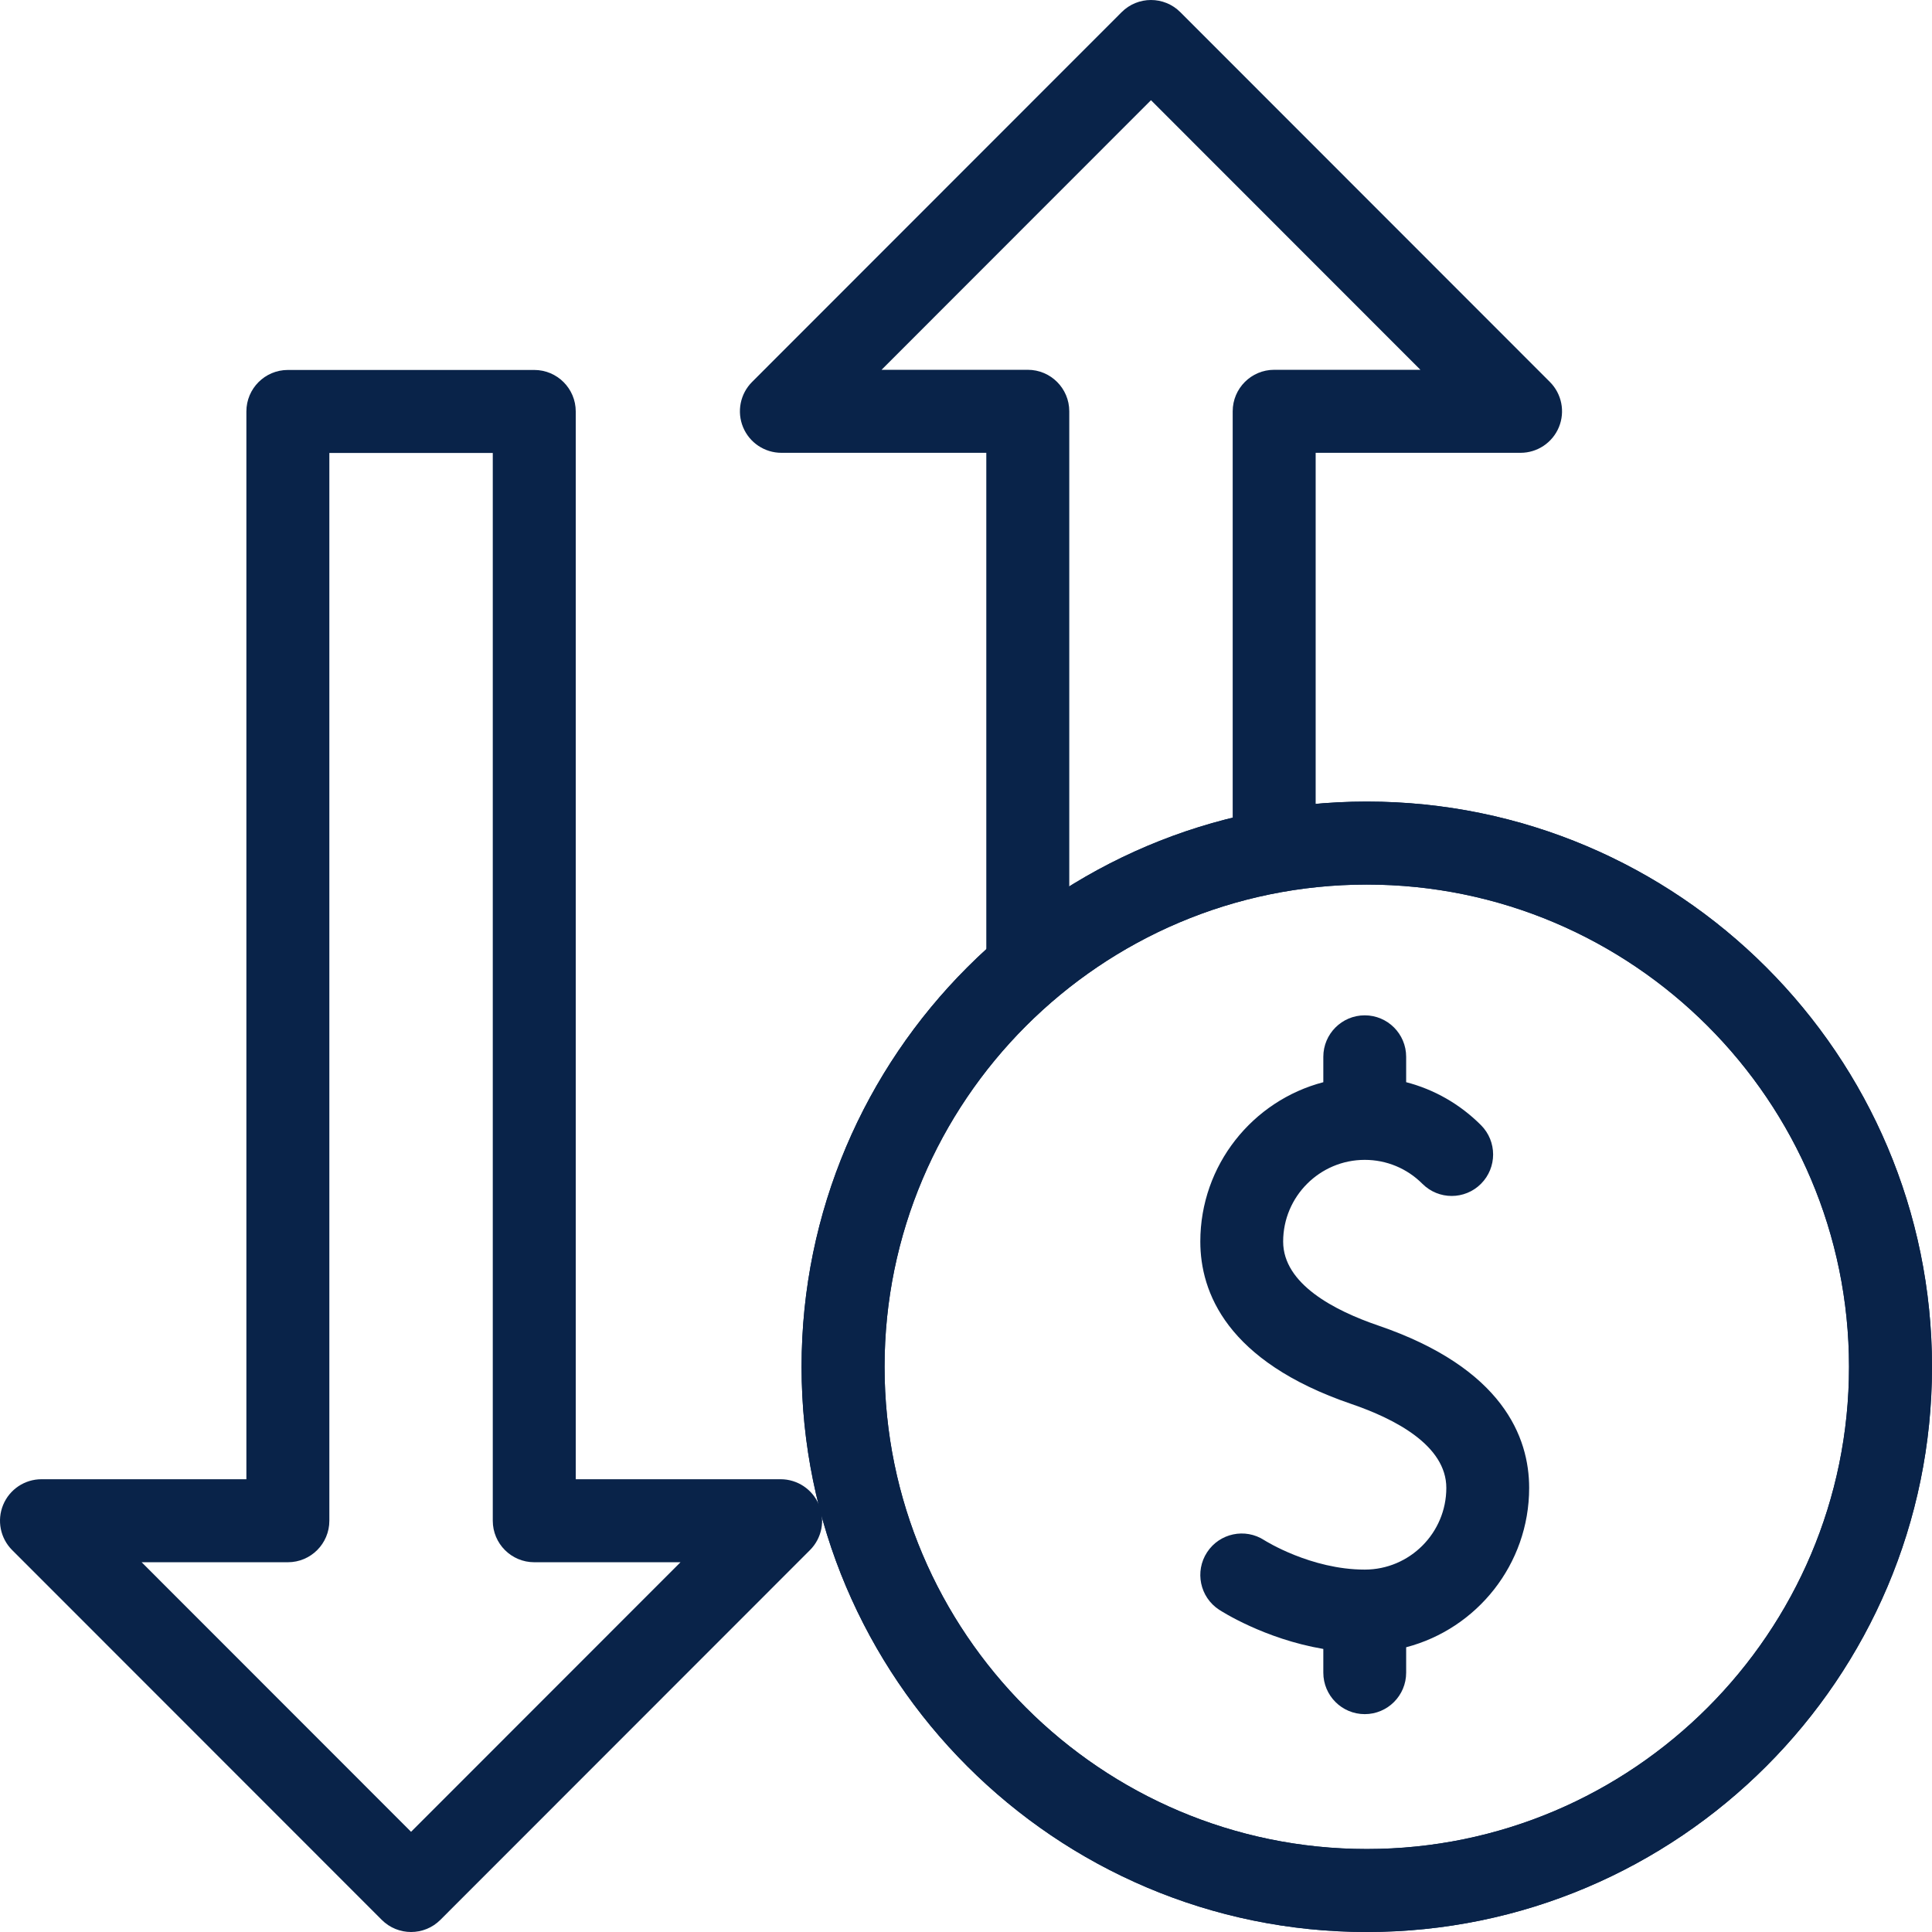
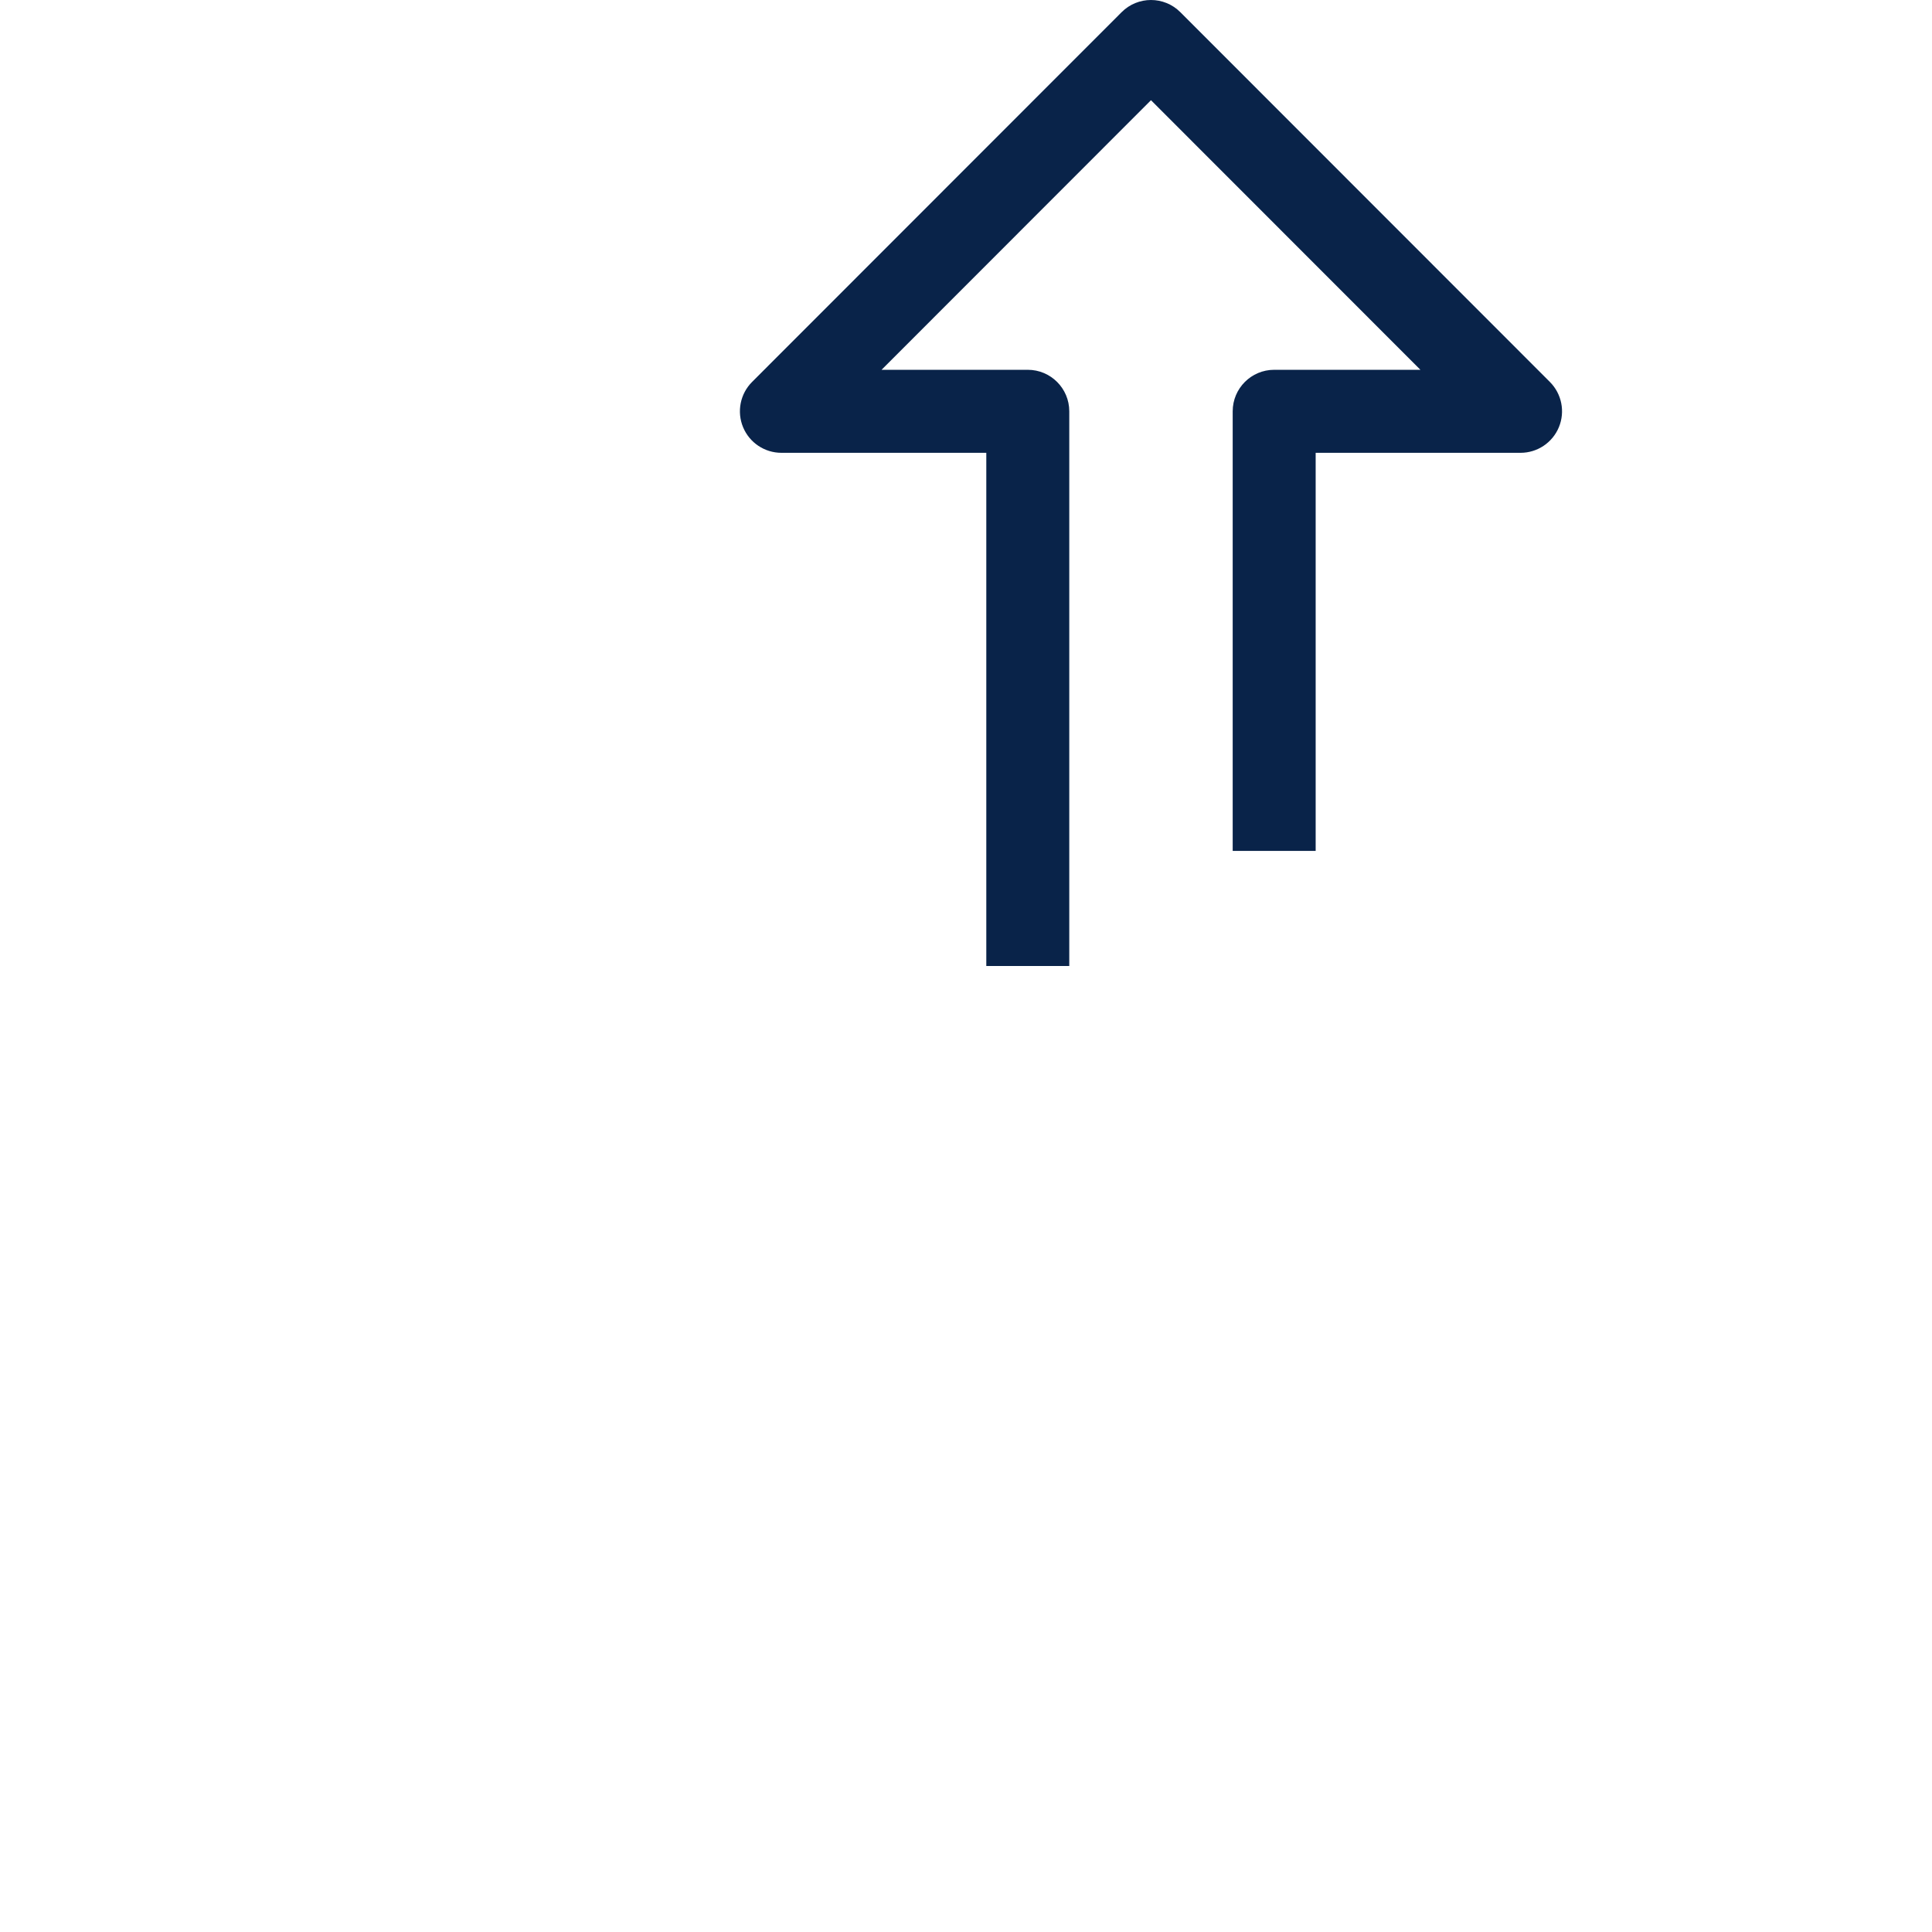
<svg xmlns="http://www.w3.org/2000/svg" width="800px" height="800px" viewBox="0 0 800 800" version="1.1">
  <title>fluctuation</title>
  <g id="Teaser" stroke="none" stroke-width="1" fill="none" fill-rule="evenodd">
    <g id="Assest" transform="translate(-50, -2840)" fill="#092349" fill-rule="nonzero">
      <g id="fluctuation" transform="translate(50, 2840)">
-         <path d="M170.213,800 C165.817,800 161.421,798.322 158.067,794.966 L5.032,641.857 C0.119,636.942 -1.35,629.55 1.307,623.128 C3.967,616.706 10.23,612.519 17.178,612.519 L102.023,612.519 L102.023,170.377 C102.023,160.886 109.714,153.191 119.201,153.191 L221.225,153.191 C230.712,153.191 238.402,160.886 238.402,170.377 L238.402,612.519 L323.248,612.519 C330.195,612.519 336.459,616.706 339.118,623.128 C341.776,629.549 340.306,636.942 335.394,641.857 L182.359,794.966 C179.004,798.324 174.61,800 170.213,800 Z M58.649,646.891 L170.213,758.511 L281.778,646.891 L221.227,646.891 C211.74,646.891 204.049,639.196 204.049,629.705 L204.049,187.563 L136.378,187.563 L136.378,629.705 C136.378,639.196 128.687,646.891 119.201,646.891 L58.649,646.891 Z" id="Shape" />
        <path d="M442.762,400 L442.762,170.312 C442.762,160.82 435.071,153.125 425.584,153.125 L365.033,153.125 L476.596,41.494 L588.162,153.125 L527.61,153.125 C518.123,153.125 510.433,160.82 510.433,170.312 L510.433,352.331 L544.787,352.331 L544.787,187.5 L629.631,187.5 C636.578,187.5 642.842,183.312 645.501,176.891 C648.159,170.469 646.689,163.075 641.777,158.159 L488.742,5.034 C482.032,-1.678 471.159,-1.678 464.449,5.034 L311.414,158.159 C306.503,163.075 305.032,170.467 307.69,176.891 C310.349,183.312 316.613,187.5 323.56,187.5 L408.405,187.5 L408.405,400 L442.762,400 Z" id="Path" />
-         <path d="M633.191,616.108 C633.191,595.171 622.34,566.508 570.645,548.851 C552.709,542.725 531.326,531.724 531.326,514.105 C531.326,495.452 546.481,480.276 565.109,480.276 C574.122,480.276 582.604,483.797 588.987,490.19 C595.687,496.898 606.547,496.896 613.243,490.189 C619.942,483.481 619.942,472.607 613.243,465.901 C604.531,457.178 593.874,451.119 582.26,448.11 L582.26,437.6 C582.26,428.115 574.581,420.426 565.109,420.426 C555.637,420.426 547.958,428.115 547.958,437.6 L547.958,448.121 C518.692,455.754 497.025,482.442 497.025,514.103 C497.025,535.04 507.876,563.704 559.572,581.36 C577.509,587.487 598.89,598.489 598.89,616.108 C598.89,634.761 583.735,649.937 565.109,649.937 C542.813,649.937 523.822,637.957 523.502,637.752 C515.582,632.613 504.992,634.848 499.82,642.766 C494.636,650.703 496.859,661.347 504.788,666.539 C505.694,667.133 523.516,678.632 547.958,682.794 L547.958,692.613 C547.958,702.098 555.637,709.787 565.109,709.787 C574.581,709.787 582.26,702.098 582.26,692.613 L582.26,682.092 C611.525,674.455 633.191,647.77 633.191,616.108 Z" id="Path" />
-         <path d="M565.958,800 C436.906,800 331.915,695.009 331.915,565.957 C331.915,436.906 436.906,331.915 565.958,331.915 C695.009,331.915 800,436.906 800,565.957 C800,695.009 695.011,800 565.958,800 Z M565.958,366.281 C455.855,366.281 366.279,455.856 366.279,565.958 C366.279,676.062 455.855,765.636 565.958,765.636 C676.062,765.636 765.636,676.062 765.636,565.958 C765.636,455.855 676.062,366.281 565.958,366.281 Z" id="Shape" />
-         <path d="M565.958,800 C436.906,800 331.915,695.009 331.915,565.957 C331.915,436.906 436.906,331.915 565.958,331.915 C695.009,331.915 800,436.906 800,565.957 C800,695.009 695.011,800 565.958,800 Z M565.958,366.281 C455.855,366.281 366.279,455.856 366.279,565.958 C366.279,676.062 455.855,765.636 565.958,765.636 C676.062,765.636 765.636,676.062 765.636,565.958 C765.636,455.855 676.062,366.281 565.958,366.281 Z" id="Shape" />
      </g>
    </g>
  </g>
</svg>